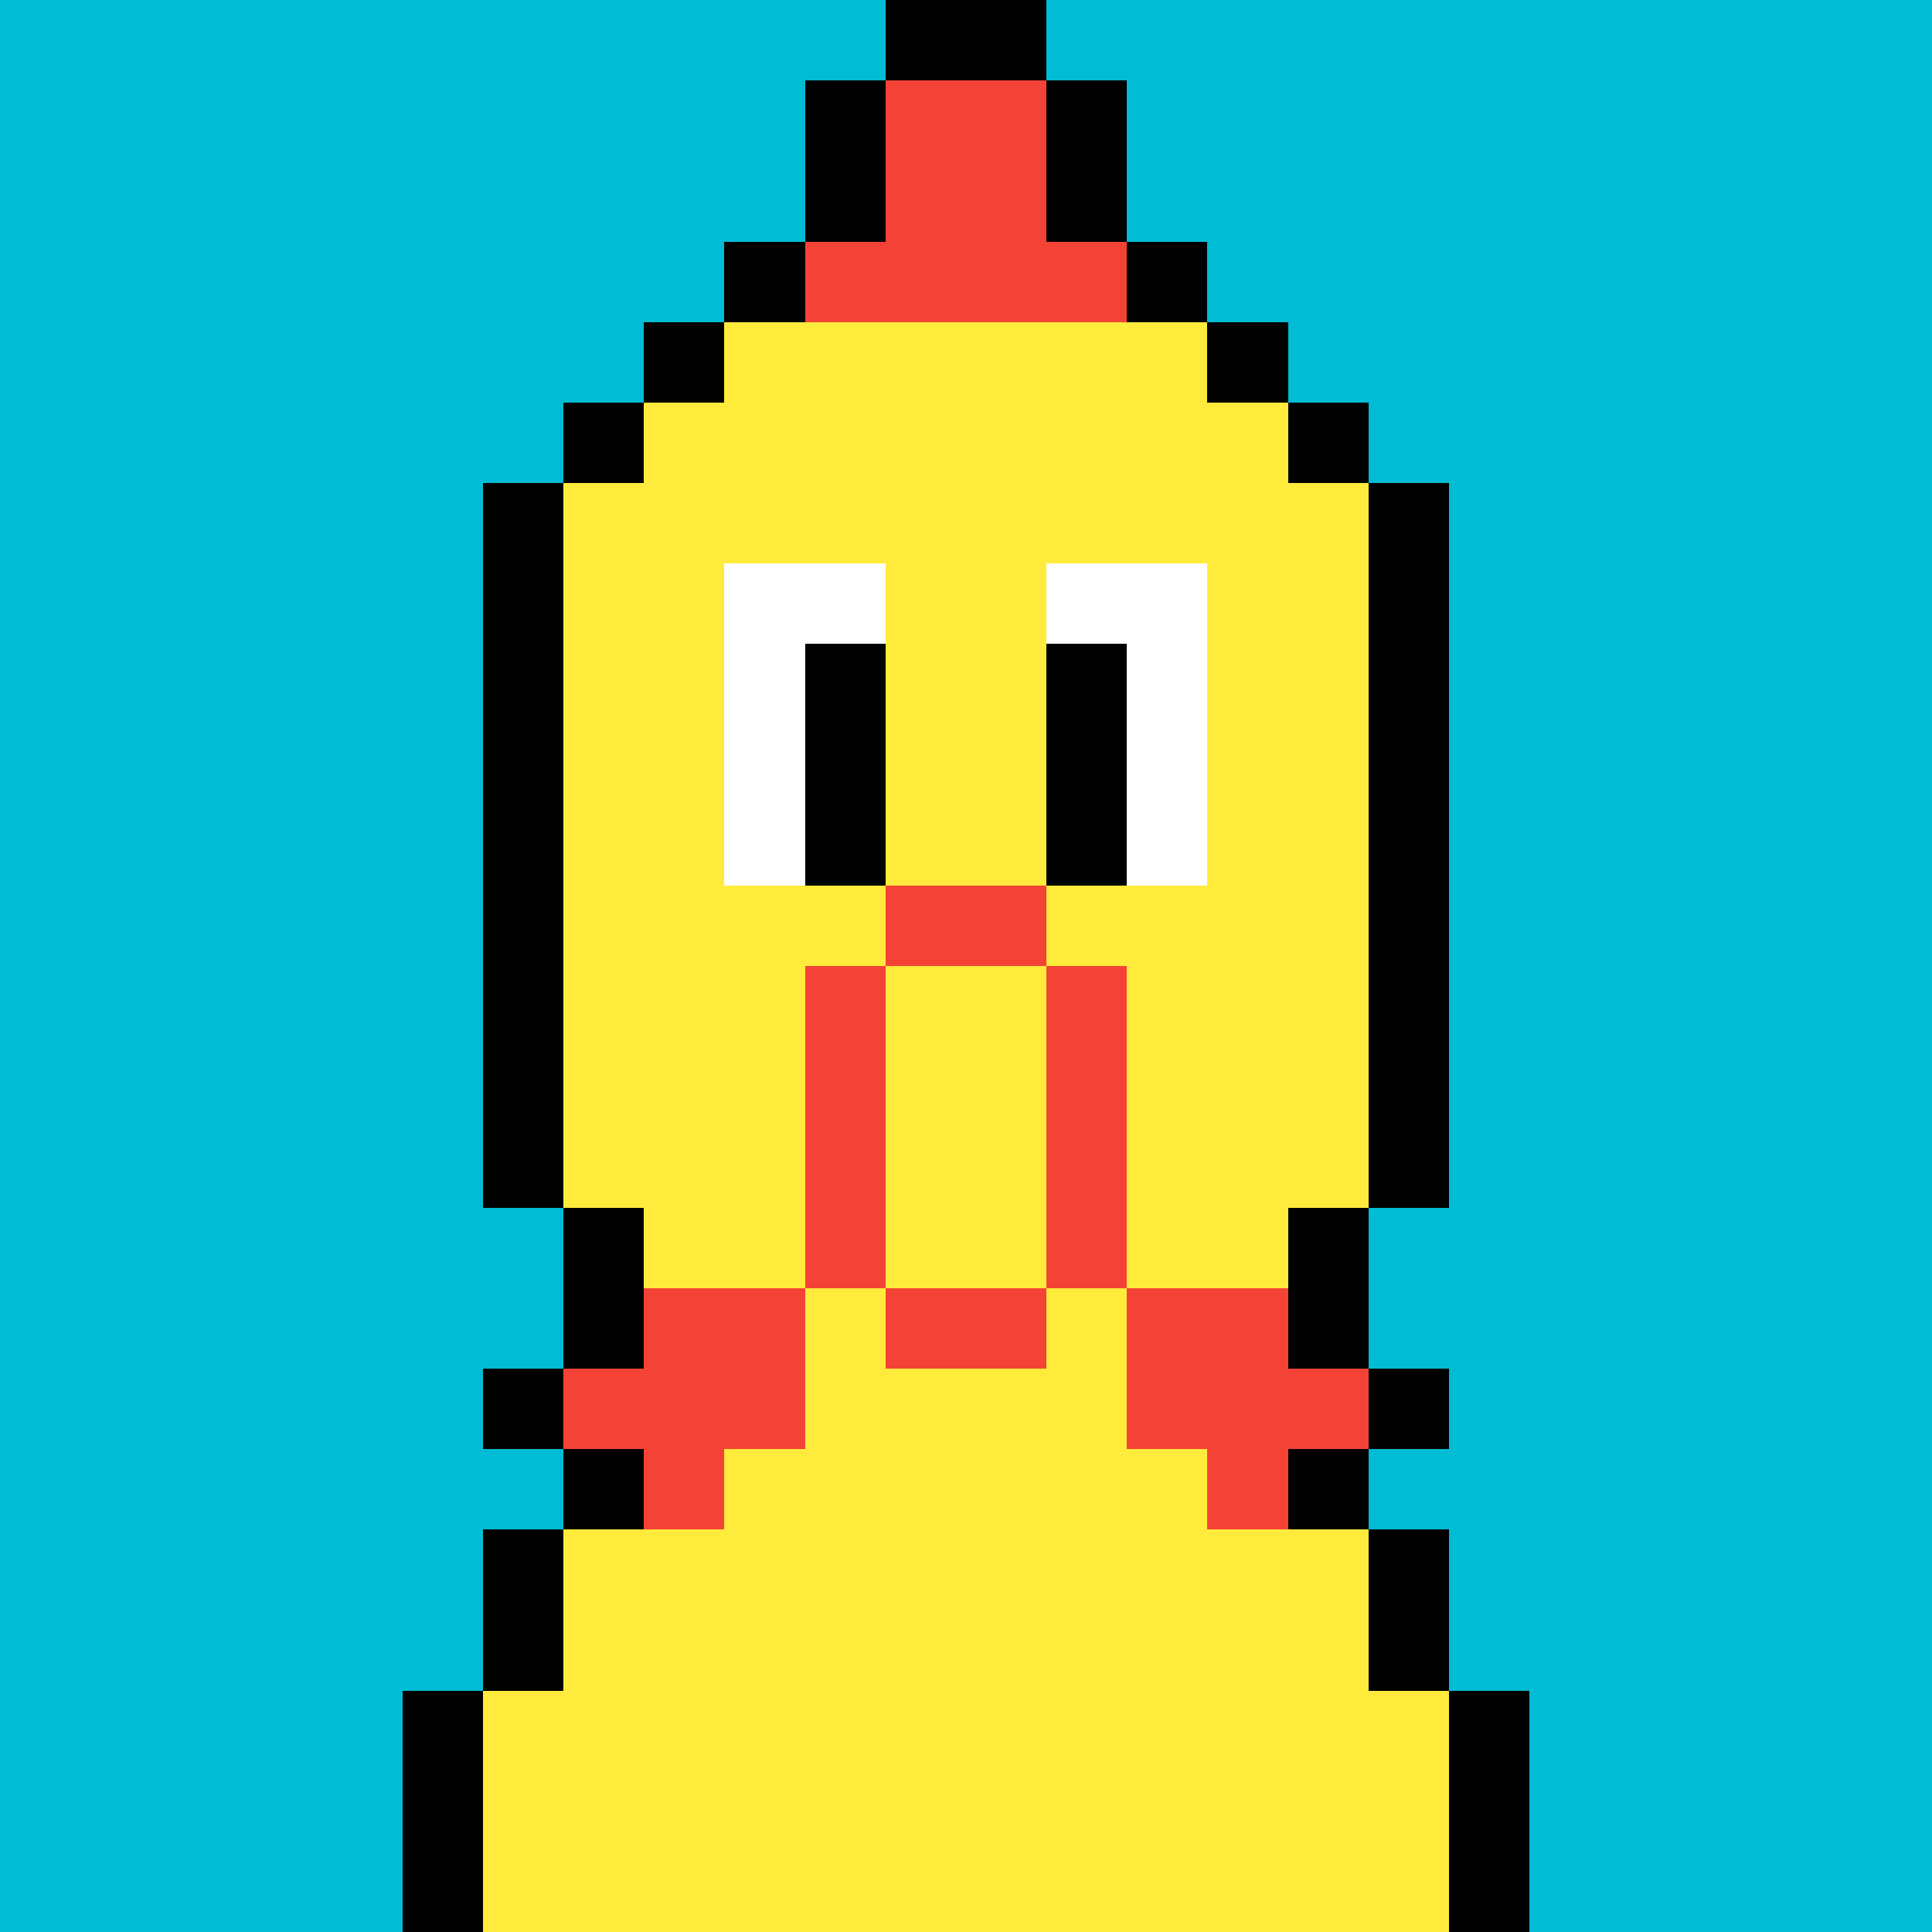
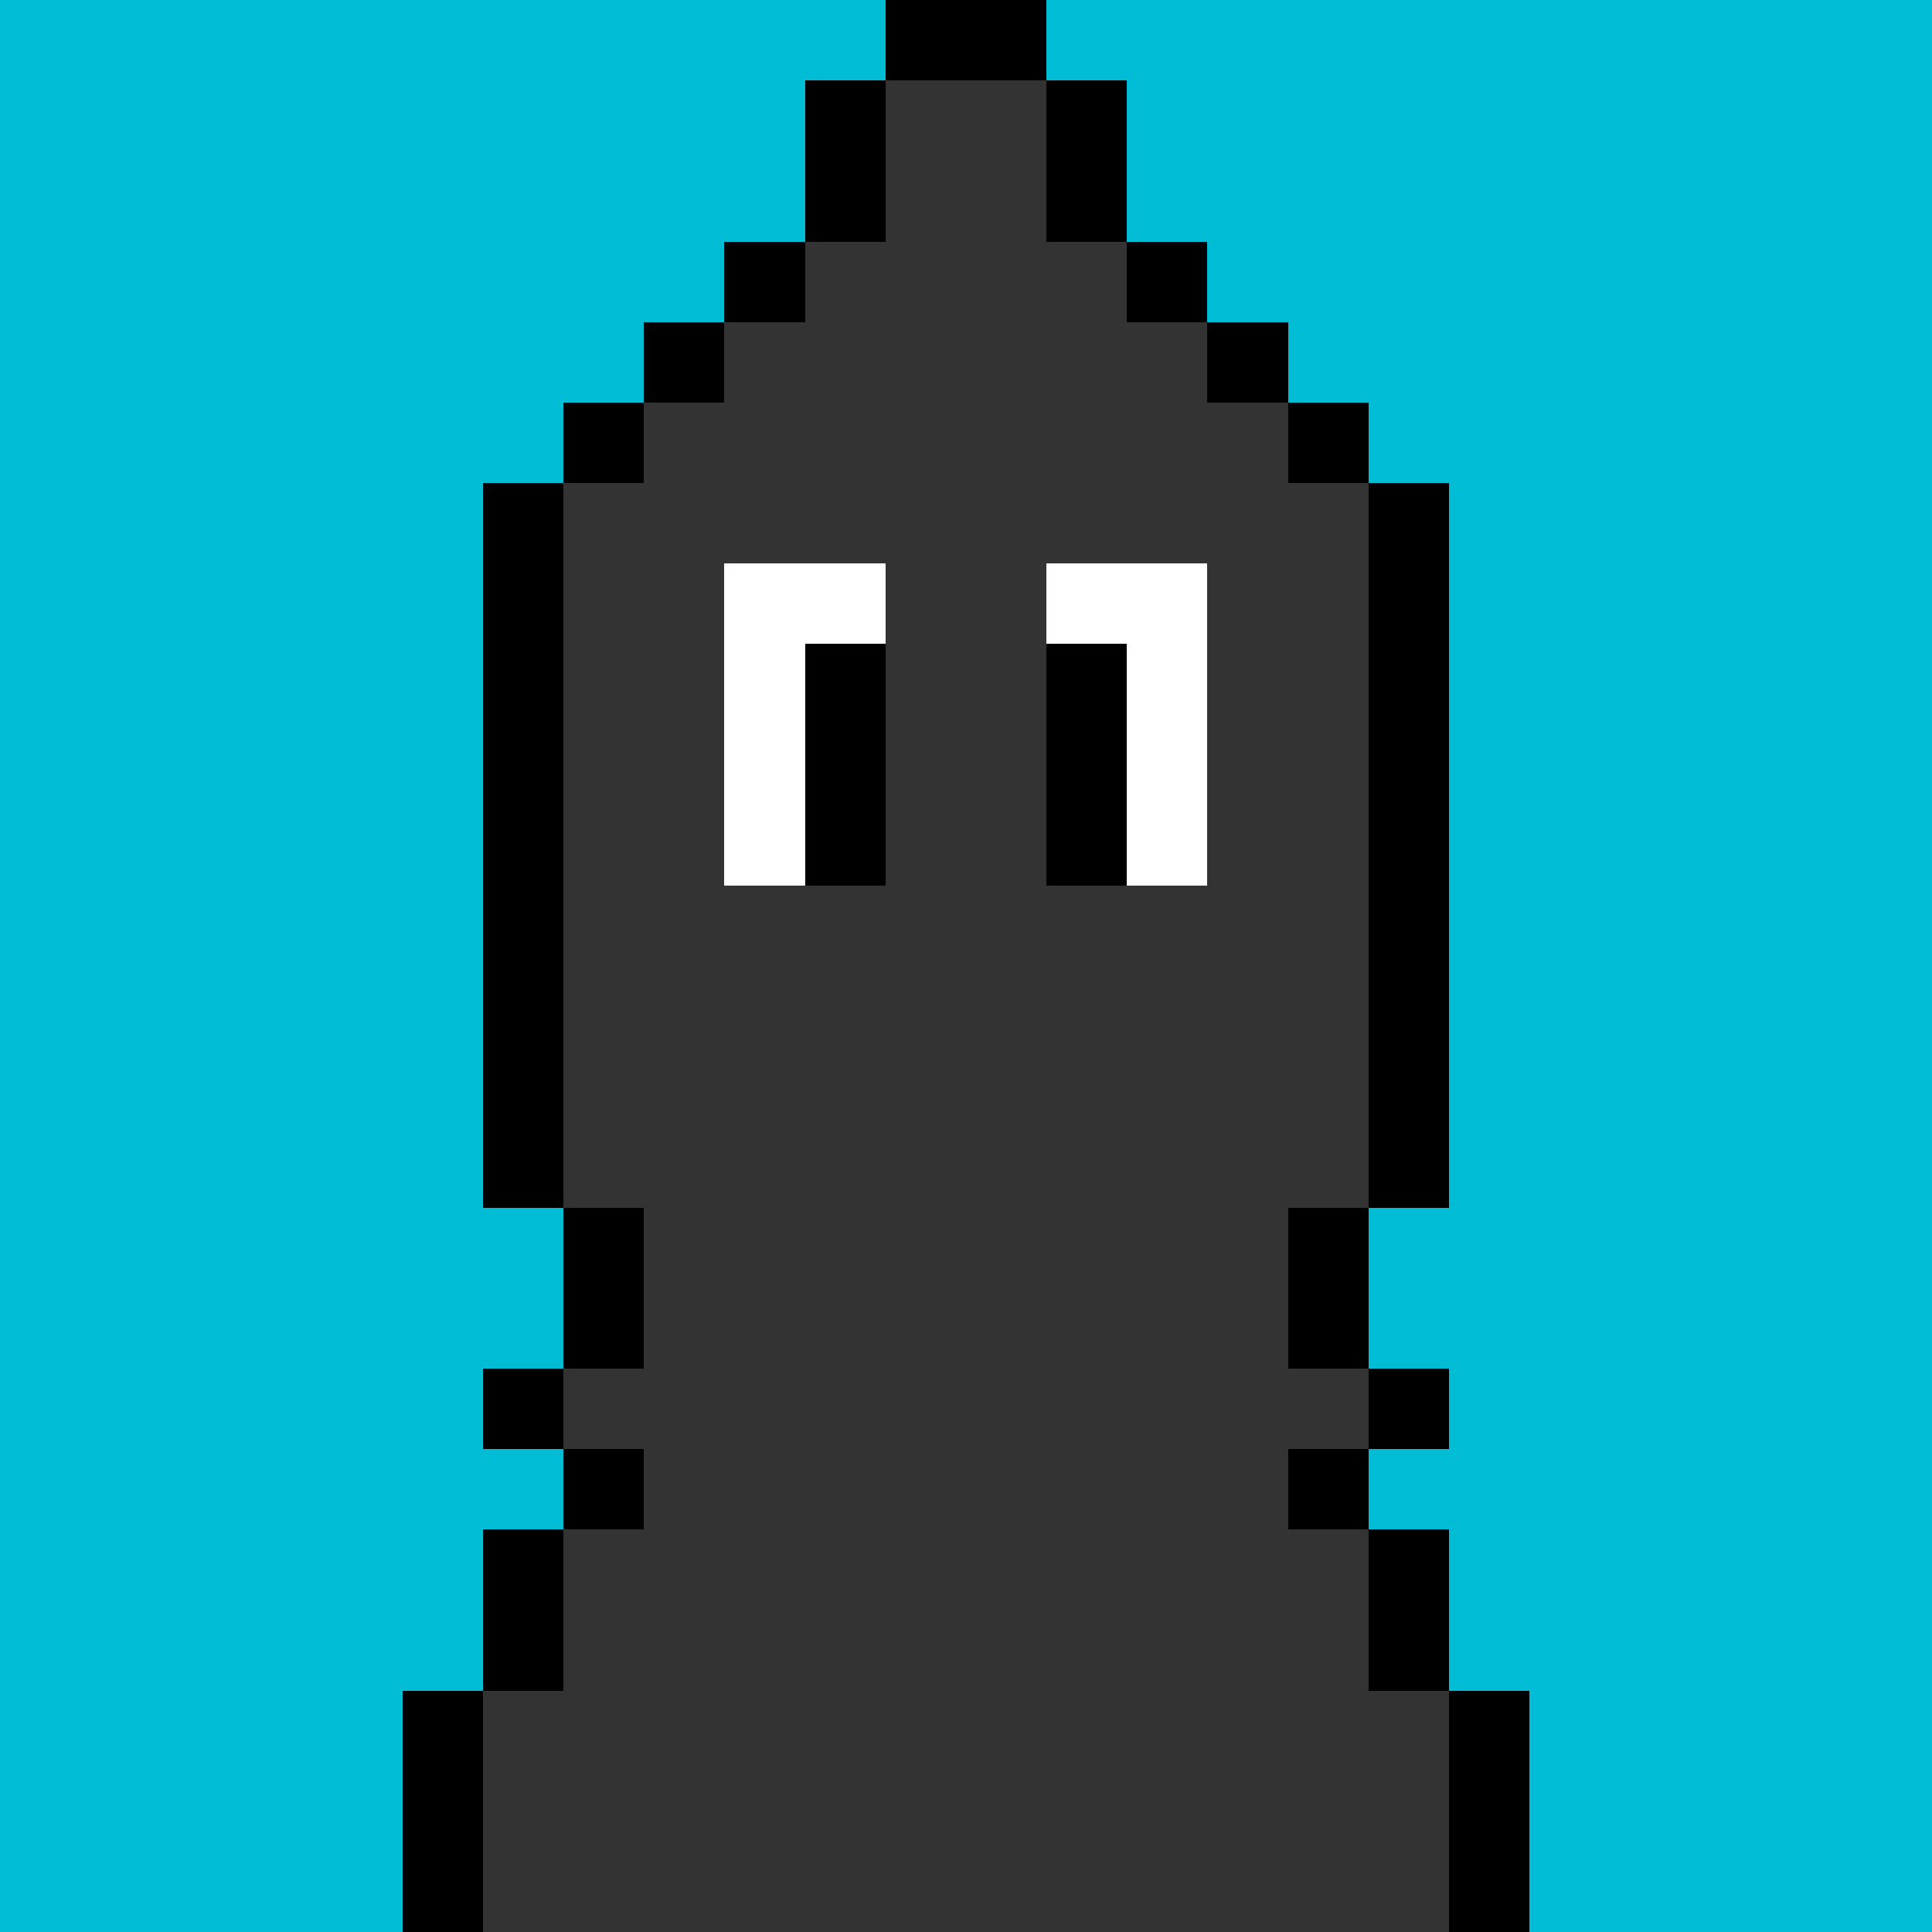
<svg xmlns="http://www.w3.org/2000/svg" viewBox="0 -0.5 24 23.999" width="960" height="960" preserveAspectRatio="none" shape-rendering="crispEdges">
  <rect x="0" y="-0.5" width="24" height="23.999" fill="#333333" stroke="none" />
  <path stroke="#000000" d="M11 0h2M10 1h1M13 1h1M10 2h1M13 2h1M9 3h1M14 3h1M8 4h1M15 4h1M7 5h1M16 5h1M6 6h1M17 6h1M6 7h1M17 7h1M6 8h1M10 8h1M13 8h1M17 8h1M6 9h1M10 9h1M13 9h1M17 9h1M6 10h1M10 10h1M13 10h1M17 10h1M6 11h1M17 11h1M6 12h1M17 12h1M6 13h1M17 13h1M6 14h1M17 14h1M7 15h1M16 15h1M7 16h1M16 16h1M6 17h1M17 17h1M7 18h1M16 18h1M6 19h1M17 19h1M6 20h1M17 20h1M5 21h1M18 21h1M5 22h1M18 22h1M5 23h1M18 23h1" />
  <path stroke="#00bcd4" d="M0 0h11M13 0h11M0 1h10M14 1h10M0 2h10M14 2h10M0 3h9M15 3h9M0 4h8M16 4h8M0 5h7M17 5h7M0 6h6M18 6h6M0 7h6M18 7h6M0 8h6M18 8h6M0 9h6M18 9h6M0 10h6M18 10h6M0 11h6M18 11h6M0 12h6M18 12h6M0 13h6M18 13h6M0 14h6M18 14h6M0 15h7M17 15h7M0 16h7M17 16h7M0 17h6M18 17h6M0 18h7M17 18h7M0 19h6M18 19h6M0 20h6M18 20h6M0 21h5M19 21h5M0 22h5M19 22h5M0 23h5M19 23h5" />
-   <path stroke="#f44336" d="M11 1h2M11 2h2M10 3h4M11 11h2M10 12h1M13 12h1M10 13h1M13 13h1M10 14h1M13 14h1M10 15h1M13 15h1M8 16h2M11 16h2M14 16h2M7 17h3M14 17h3M8 18h1M15 18h1" />
-   <path stroke="#ffeb3b" d="M9 4h6M8 5h8M7 6h10M7 7h2M11 7h2M15 7h2M7 8h2M11 8h2M15 8h2M7 9h2M11 9h2M15 9h2M7 10h2M11 10h2M15 10h2M7 11h4M13 11h4M7 12h3M11 12h2M14 12h3M7 13h3M11 13h2M14 13h3M7 14h3M11 14h2M14 14h3M8 15h2M11 15h2M14 15h2M10 16h1M13 16h1M10 17h4M9 18h6M7 19h10M7 20h10M6 21h12M6 22h12M6 23h12" />
  <path stroke="#ffffff" d="M9 7h2M13 7h2M9 8h1M14 8h1M9 9h1M14 9h1M9 10h1M14 10h1" />
</svg>